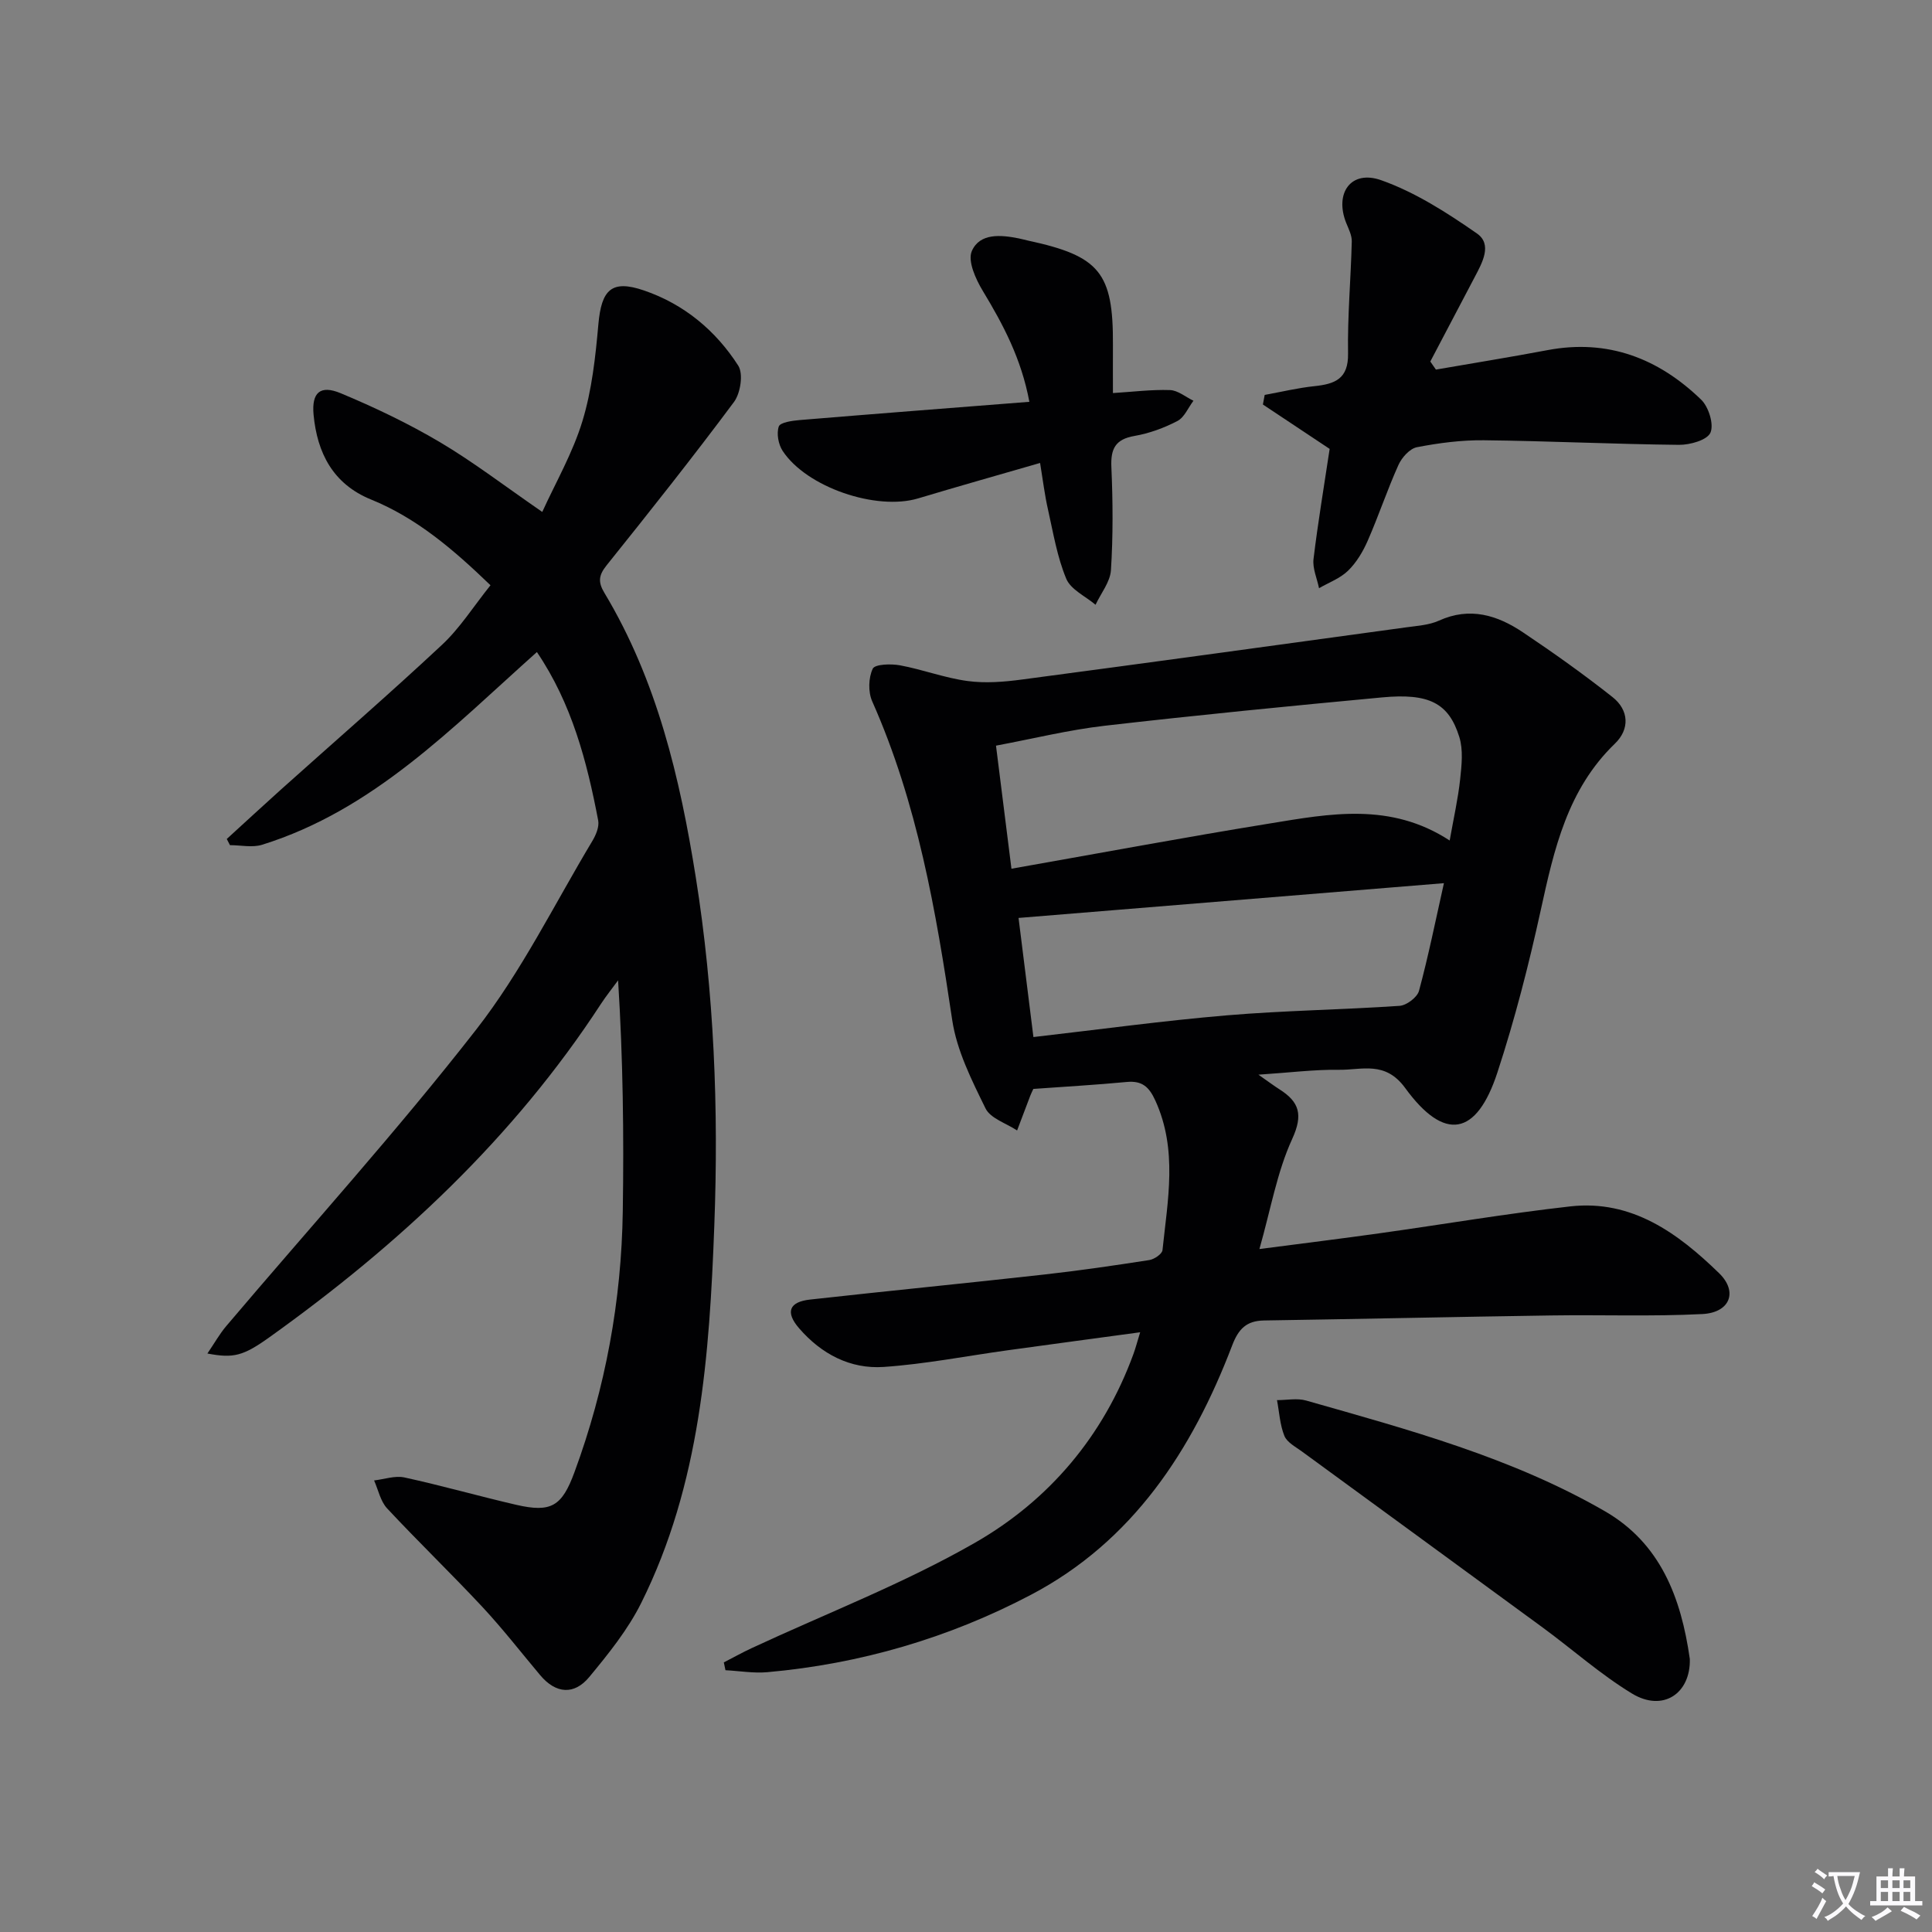
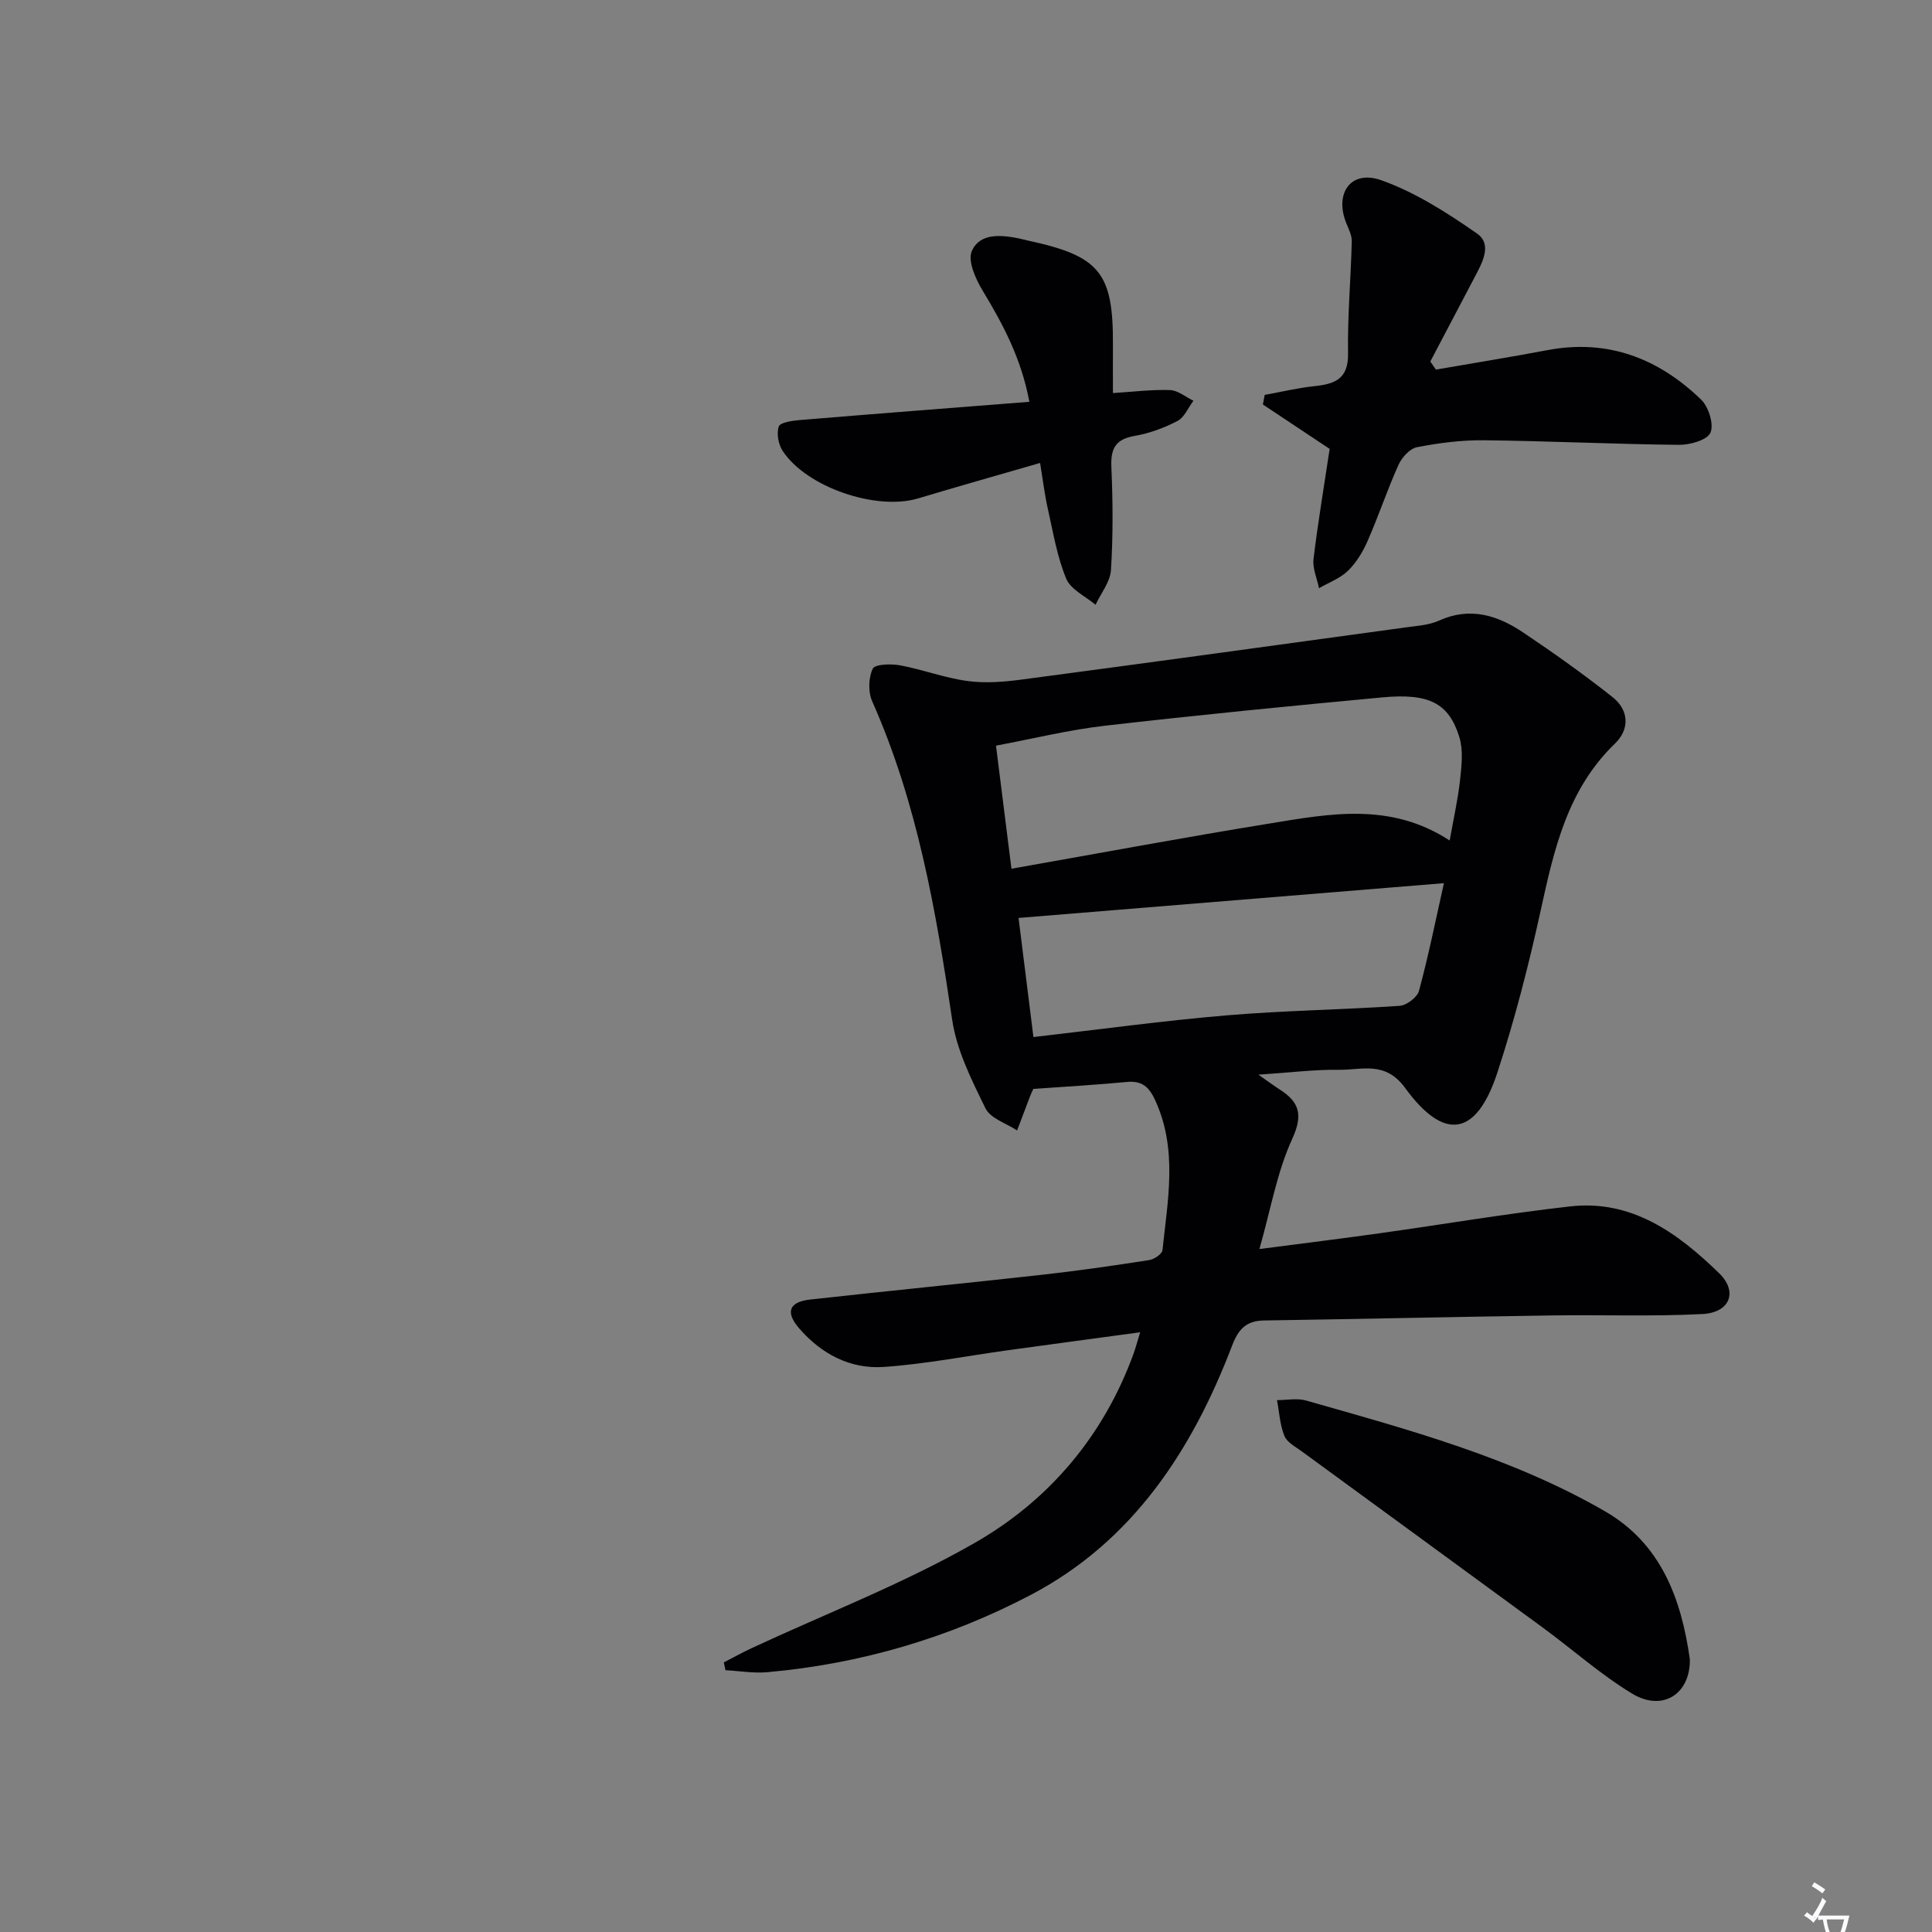
<svg xmlns="http://www.w3.org/2000/svg" enable-background="new 0 0 400 400" viewBox="0 0 400 400">
  <rect x="0" y="0" width="400" height="400" fill="#808080" stroke="none" />
-   <path d="m377.9 391.2c-.2.3-.4.5-.6.8-.7-.6-1.4-1-2.2-1.5.2-.3.4-.5.5-.8.6.4 1.4.8 2.3 1.5zm-1.8 6.1c-.2-.2-.5-.4-.9-.6.4-.6.8-1.2 1.2-1.9s.7-1.3.9-1.9c.3.3.5.5.8.7-.7 1.3-1.4 2.6-2 3.7zm2.2-9c-.3.3-.5.5-.6.8-.6-.6-1.3-1.1-2-1.5.3-.3.5-.5.6-.7.6.5 1.3.9 2 1.4zm.3.2v-.9h2 4.5c-.3 1.3-.6 2.5-1 3.6s-.9 2.1-1.4 3c.4.5 1 1 1.6 1.4s1.2.8 1.9 1.1c-.3.2-.5.4-.8.8-.4-.3-1-.7-1.6-1.2s-1.2-1.1-1.6-1.6c-.5.6-1.1 1.1-1.7 1.6s-1.4.9-2.1 1.4c-.1-.3-.3-.5-.7-.8.6-.2 1.2-.5 1.9-1s1.4-1.1 2-1.8c-.5-.8-.9-1.6-1.2-2.5s-.6-2-.8-3.2c-.4.1-.7.1-1 .1zm2.5 2.7c.3 1 .7 1.7 1 2.2.3-.5.6-1.1 1-2s.6-1.9.9-3h-3.2-.4c.1.9.3 1.8.7 2.8z" fill="#fbfafc" />
-   <path d="m396.5 388.5v1.5 3.6h1.5v.9c-.4 0-1 0-1.7 0h-7.9c-.5 0-.9 0-1.2 0v-.9h1.3v-3.5c0-.7 0-1.2 0-1.6h2.4c0-.8 0-1.4 0-1.7h1c0 .3-.1.8-.1 1.7h1.5c0-.8 0-1.4 0-1.7h1c0 .3-.1.9-.1 1.7zm-8.2 9.2c-.2-.3-.5-.5-.8-.8.8-.3 1.4-.6 1.9-.9s1-.7 1.4-1.1c.3.3.6.5.9.8-1.6 1-2.8 1.6-3.4 2zm2.6-6.8v-1.6h-1.5v1.6zm0 2.7v-1.9h-1.5v1.9zm2.4-2.7v-1.6h-1.5v1.6zm0 2.7v-1.9h-1.5v1.9zm.2 2 .7-.8c.4.2.9.5 1.6.8s1.3.7 1.8 1c-.3.3-.5.5-.8.8-.4-.3-1.5-1-3.3-1.8zm2-4.7v-1.6h-1.4v1.6zm0 2.7v-1.9h-1.4v1.9z" fill="#fbfafc" />
+   <path d="m377.9 391.2c-.2.3-.4.5-.6.8-.7-.6-1.4-1-2.2-1.5.2-.3.4-.5.5-.8.6.4 1.4.8 2.3 1.5zm-1.8 6.1c-.2-.2-.5-.4-.9-.6.4-.6.8-1.2 1.2-1.9s.7-1.3.9-1.9c.3.3.5.5.8.7-.7 1.3-1.4 2.6-2 3.7zc-.3.3-.5.5-.6.8-.6-.6-1.3-1.1-2-1.5.3-.3.5-.5.6-.7.6.5 1.3.9 2 1.4zm.3.2v-.9h2 4.5c-.3 1.3-.6 2.5-1 3.6s-.9 2.1-1.4 3c.4.5 1 1 1.6 1.4s1.2.8 1.9 1.1c-.3.2-.5.4-.8.8-.4-.3-1-.7-1.6-1.2s-1.2-1.1-1.6-1.6c-.5.6-1.1 1.1-1.7 1.6s-1.4.9-2.1 1.4c-.1-.3-.3-.5-.7-.8.6-.2 1.2-.5 1.9-1s1.4-1.1 2-1.8c-.5-.8-.9-1.6-1.2-2.5s-.6-2-.8-3.2c-.4.1-.7.1-1 .1zm2.5 2.7c.3 1 .7 1.7 1 2.2.3-.5.6-1.1 1-2s.6-1.9.9-3h-3.2-.4c.1.9.3 1.8.7 2.8z" fill="#fbfafc" />
  <g fill="#010103">
    <path d="m260.54 222.5c2.19 1.53 3.24 2.32 4.34 3.02 4.14 2.62 4.96 5.26 2.65 10.3-3.13 6.82-4.42 14.48-6.78 22.78 8.96-1.17 16.95-2.15 24.92-3.27 13.15-1.84 26.26-4.08 39.45-5.56 12.76-1.43 22.29 5.56 30.79 13.82 3.98 3.86 2.25 8.18-3.45 8.47-10.43.53-20.9.13-31.35.29-19.8.29-39.6.74-59.4 1.04-3.67.06-5.31 1.77-6.61 5.19-8.28 21.69-20.58 40.54-41.68 51.62-16.99 8.93-35.33 14.3-54.57 16.01-2.85.25-5.76-.26-8.65-.41-.11-.54-.22-1.08-.34-1.62 1.91-.98 3.79-2.03 5.74-2.94 15.48-7.21 31.55-13.39 46.31-21.86 15.29-8.78 26.55-22.06 32.75-39.03.45-1.22.77-2.49 1.4-4.52-9.52 1.29-18.51 2.5-27.5 3.74-8.52 1.18-17.01 2.85-25.58 3.44-6.96.48-12.94-2.69-17.54-8.01-2.87-3.32-2.09-5.46 2.28-5.94 16.17-1.8 32.36-3.38 48.54-5.19 7.26-.81 14.49-1.87 21.7-2.99 1.02-.16 2.63-1.25 2.72-2.05 1.08-10.37 3.17-20.77-1.47-30.95-1.29-2.84-2.73-4.17-5.92-3.87-6.42.61-12.87.97-19.35 1.44-.23.51-.46.95-.63 1.4-.92 2.4-1.82 4.8-2.73 7.2-2.24-1.49-5.51-2.48-6.54-4.57-2.87-5.86-5.96-11.99-6.9-18.33-3.35-22.56-7.21-44.9-16.56-65.95-.86-1.94-.78-4.87.11-6.75.45-.95 3.78-1.05 5.66-.7 4.7.87 9.27 2.62 13.99 3.25 3.69.5 7.58.18 11.31-.32 26.49-3.51 52.96-7.16 79.44-10.79 2.3-.32 4.76-.46 6.82-1.39 6.4-2.91 12.1-1.14 17.39 2.41 6.34 4.25 12.57 8.68 18.55 13.41 3.42 2.7 3.61 6.65.49 9.65-9.81 9.47-12.58 21.84-15.34 34.45-2.48 11.33-5.37 22.61-8.98 33.63-4.31 13.17-10.96 14.38-19.1 3.2-4.16-5.7-8.99-3.68-13.75-3.76-5.09-.07-10.19.59-16.63 1.01zm39.6-48.48c.81-4.59 1.73-8.61 2.17-12.69.31-2.9.66-6.07-.18-8.76-2.19-7.02-6.27-9.09-15.99-8.18-19.16 1.79-38.31 3.67-57.43 5.87-7.46.86-14.82 2.68-22.5 4.12 1.11 8.82 2.11 16.8 3.2 25.48 18.24-3.22 35.81-6.5 53.44-9.36 12.43-2.03 25.04-4.48 37.29 3.52zm-1.19 8.83c-29.73 2.43-58.75 4.8-88.07 7.2.99 7.9 2 16.04 3.08 24.66 13.78-1.58 26.92-3.39 40.11-4.5 11.87-1 23.81-1.15 35.7-1.96 1.45-.1 3.66-1.77 4.02-3.11 1.93-7.14 3.39-14.4 5.16-22.29z" />
-     <path d="m101.55 121.17c-7.77-7.49-15.31-13.92-24.75-17.76-7.85-3.2-11.14-9.64-11.88-17.57-.42-4.58 1.39-6.19 5.61-4.43 7.03 2.93 13.96 6.24 20.51 10.11 6.98 4.13 13.46 9.12 21.23 14.47 2.75-6.05 6.31-12.2 8.32-18.82 1.96-6.43 2.7-13.31 3.3-20.06.64-7.15 2.74-9.26 9.42-6.98 8.28 2.82 14.87 8.29 19.54 15.58 1.08 1.69.46 5.71-.89 7.52-8.54 11.47-17.44 22.68-26.39 33.84-1.63 2.04-1.78 3.44-.44 5.67 10.89 18.13 15.64 38.28 18.92 58.86 3.81 23.91 4.75 48.02 3.84 72.15-1 26.77-2.88 53.54-15.13 78.12-2.76 5.54-6.79 10.54-10.77 15.35-3.11 3.75-6.9 3.47-10.14-.38-3.96-4.71-7.74-9.59-11.93-14.09-6.46-6.93-13.31-13.52-19.77-20.45-1.38-1.48-1.83-3.84-2.7-5.79 2.1-.24 4.33-1.04 6.28-.62 7.77 1.69 15.42 3.88 23.17 5.67 7.22 1.66 9.44.3 12.03-6.74 6.43-17.45 9.74-35.52 10.01-54.08.24-15.76.05-31.52-.97-47.77-1.19 1.63-2.46 3.21-3.56 4.89-18.09 27.75-41.86 49.86-68.61 68.99-5.46 3.9-7.44 4.41-12.86 3.38 1.46-2.14 2.52-4.05 3.91-5.69 17.32-20.44 35.34-40.33 51.79-61.44 9.33-11.97 16.15-25.91 24.02-39.02.73-1.22 1.43-2.91 1.19-4.2-2.33-12.23-5.46-24.2-12.69-34.88-17.61 15.72-33.86 32.72-56.9 39.9-2.03.63-4.43.08-6.65.08-.22-.43-.44-.85-.66-1.28 3.72-3.39 7.41-6.81 11.15-10.17 11.13-9.98 22.43-19.77 33.36-29.98 3.72-3.45 6.51-7.91 10.09-12.38z" />
    <path d="m275.29 92.94c-4.64-3.08-9.23-6.14-13.82-9.19.12-.66.25-1.32.37-1.99 3.44-.62 6.85-1.45 10.31-1.81 4.23-.45 7.04-1.49 6.95-6.77-.13-7.72.58-15.46.77-23.19.03-1.26-.64-2.57-1.14-3.8-2.49-6.19.96-11.1 7.23-8.88 7.04 2.49 13.61 6.71 19.81 11.02 3.26 2.26 1.12 6.06-.45 9.04-3.06 5.83-6.13 11.66-9.19 17.48.39.56.77 1.11 1.16 1.67 7.71-1.34 15.43-2.58 23.11-4.03 12.5-2.36 22.98 1.71 31.81 10.26 1.55 1.5 2.67 5.11 1.92 6.83-.68 1.54-4.23 2.54-6.51 2.52-13.47-.14-26.94-.8-40.41-.95-4.62-.05-9.31.56-13.85 1.44-1.49.29-3.14 2.14-3.83 3.68-2.31 5.13-4.09 10.5-6.35 15.66-.98 2.25-2.33 4.52-4.06 6.21-1.63 1.6-3.99 2.46-6.03 3.64-.41-2.02-1.37-4.1-1.14-6.04.91-7.55 2.18-15.07 3.34-22.8z" />
    <path d="m215.34 95.85c-8.77 2.54-17.04 4.87-25.26 7.34-8.64 2.59-23.09-2.29-28.05-9.85-.88-1.35-1.29-3.59-.79-5.04.29-.85 2.77-1.2 4.31-1.33 15.69-1.3 31.39-2.51 47.57-3.78-1.67-8.94-5.43-16-9.64-22.96-1.47-2.43-3.18-6.2-2.27-8.26 1.65-3.75 5.99-3.36 9.73-2.61.65.13 1.29.32 1.94.46 14.8 3.18 17.62 6.65 17.54 21.54-.02 3.13 0 6.27 0 10.02 4.05-.25 7.94-.75 11.82-.62 1.64.06 3.23 1.43 4.85 2.21-1.09 1.44-1.88 3.45-3.33 4.2-2.76 1.44-5.83 2.56-8.89 3.09-3.97.69-4.94 2.67-4.77 6.47.31 7.09.36 14.23-.09 21.3-.15 2.45-2.07 4.79-3.19 7.18-2.09-1.77-5.12-3.13-6.06-5.38-1.88-4.5-2.69-9.46-3.77-14.27-.69-3.01-1.06-6.1-1.65-9.71z" />
    <path d="m349.86 343.48c.18 7.14-5.56 11.05-11.99 7.14-6.5-3.95-12.26-9.1-18.42-13.62-16.61-12.19-33.27-24.31-49.89-36.48-1.32-.97-3.09-1.88-3.64-3.23-.93-2.3-1.06-4.92-1.53-7.41 2.02.01 4.17-.45 6.04.09 21.2 6.03 42.56 11.79 61.84 22.91 11.51 6.65 15.78 17.87 17.59 30.6z" />
  </g>
</svg>